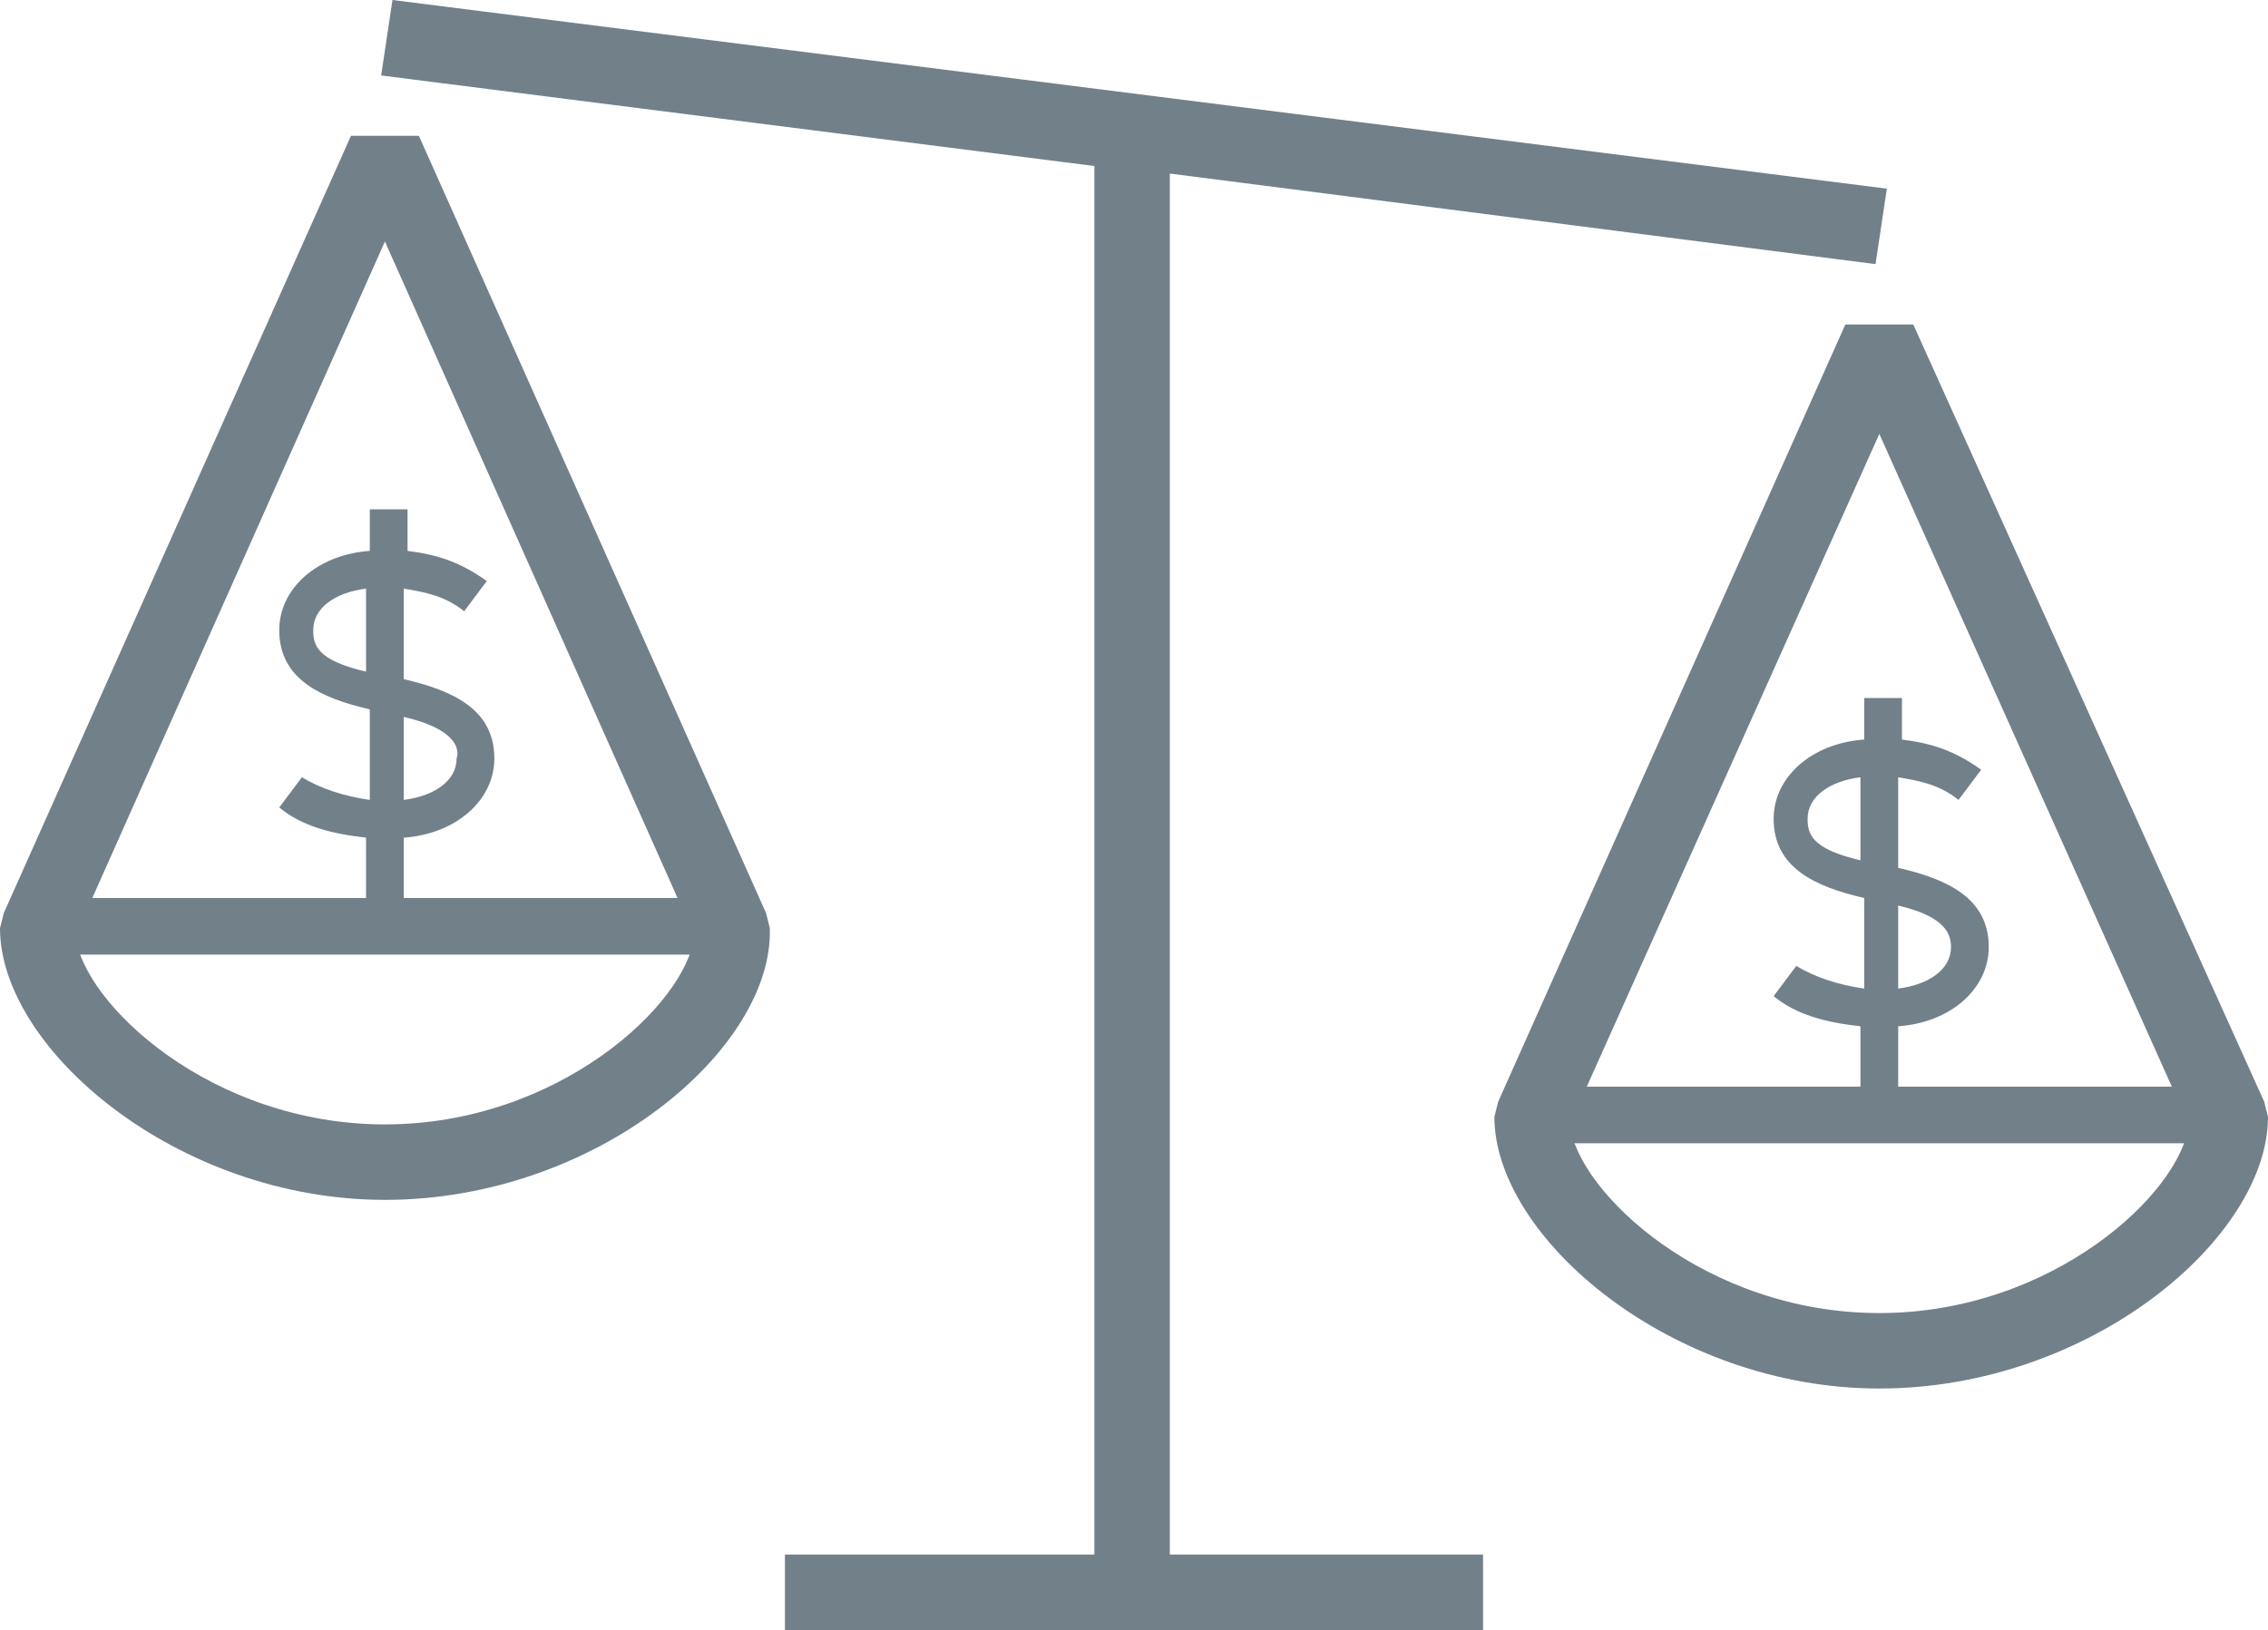
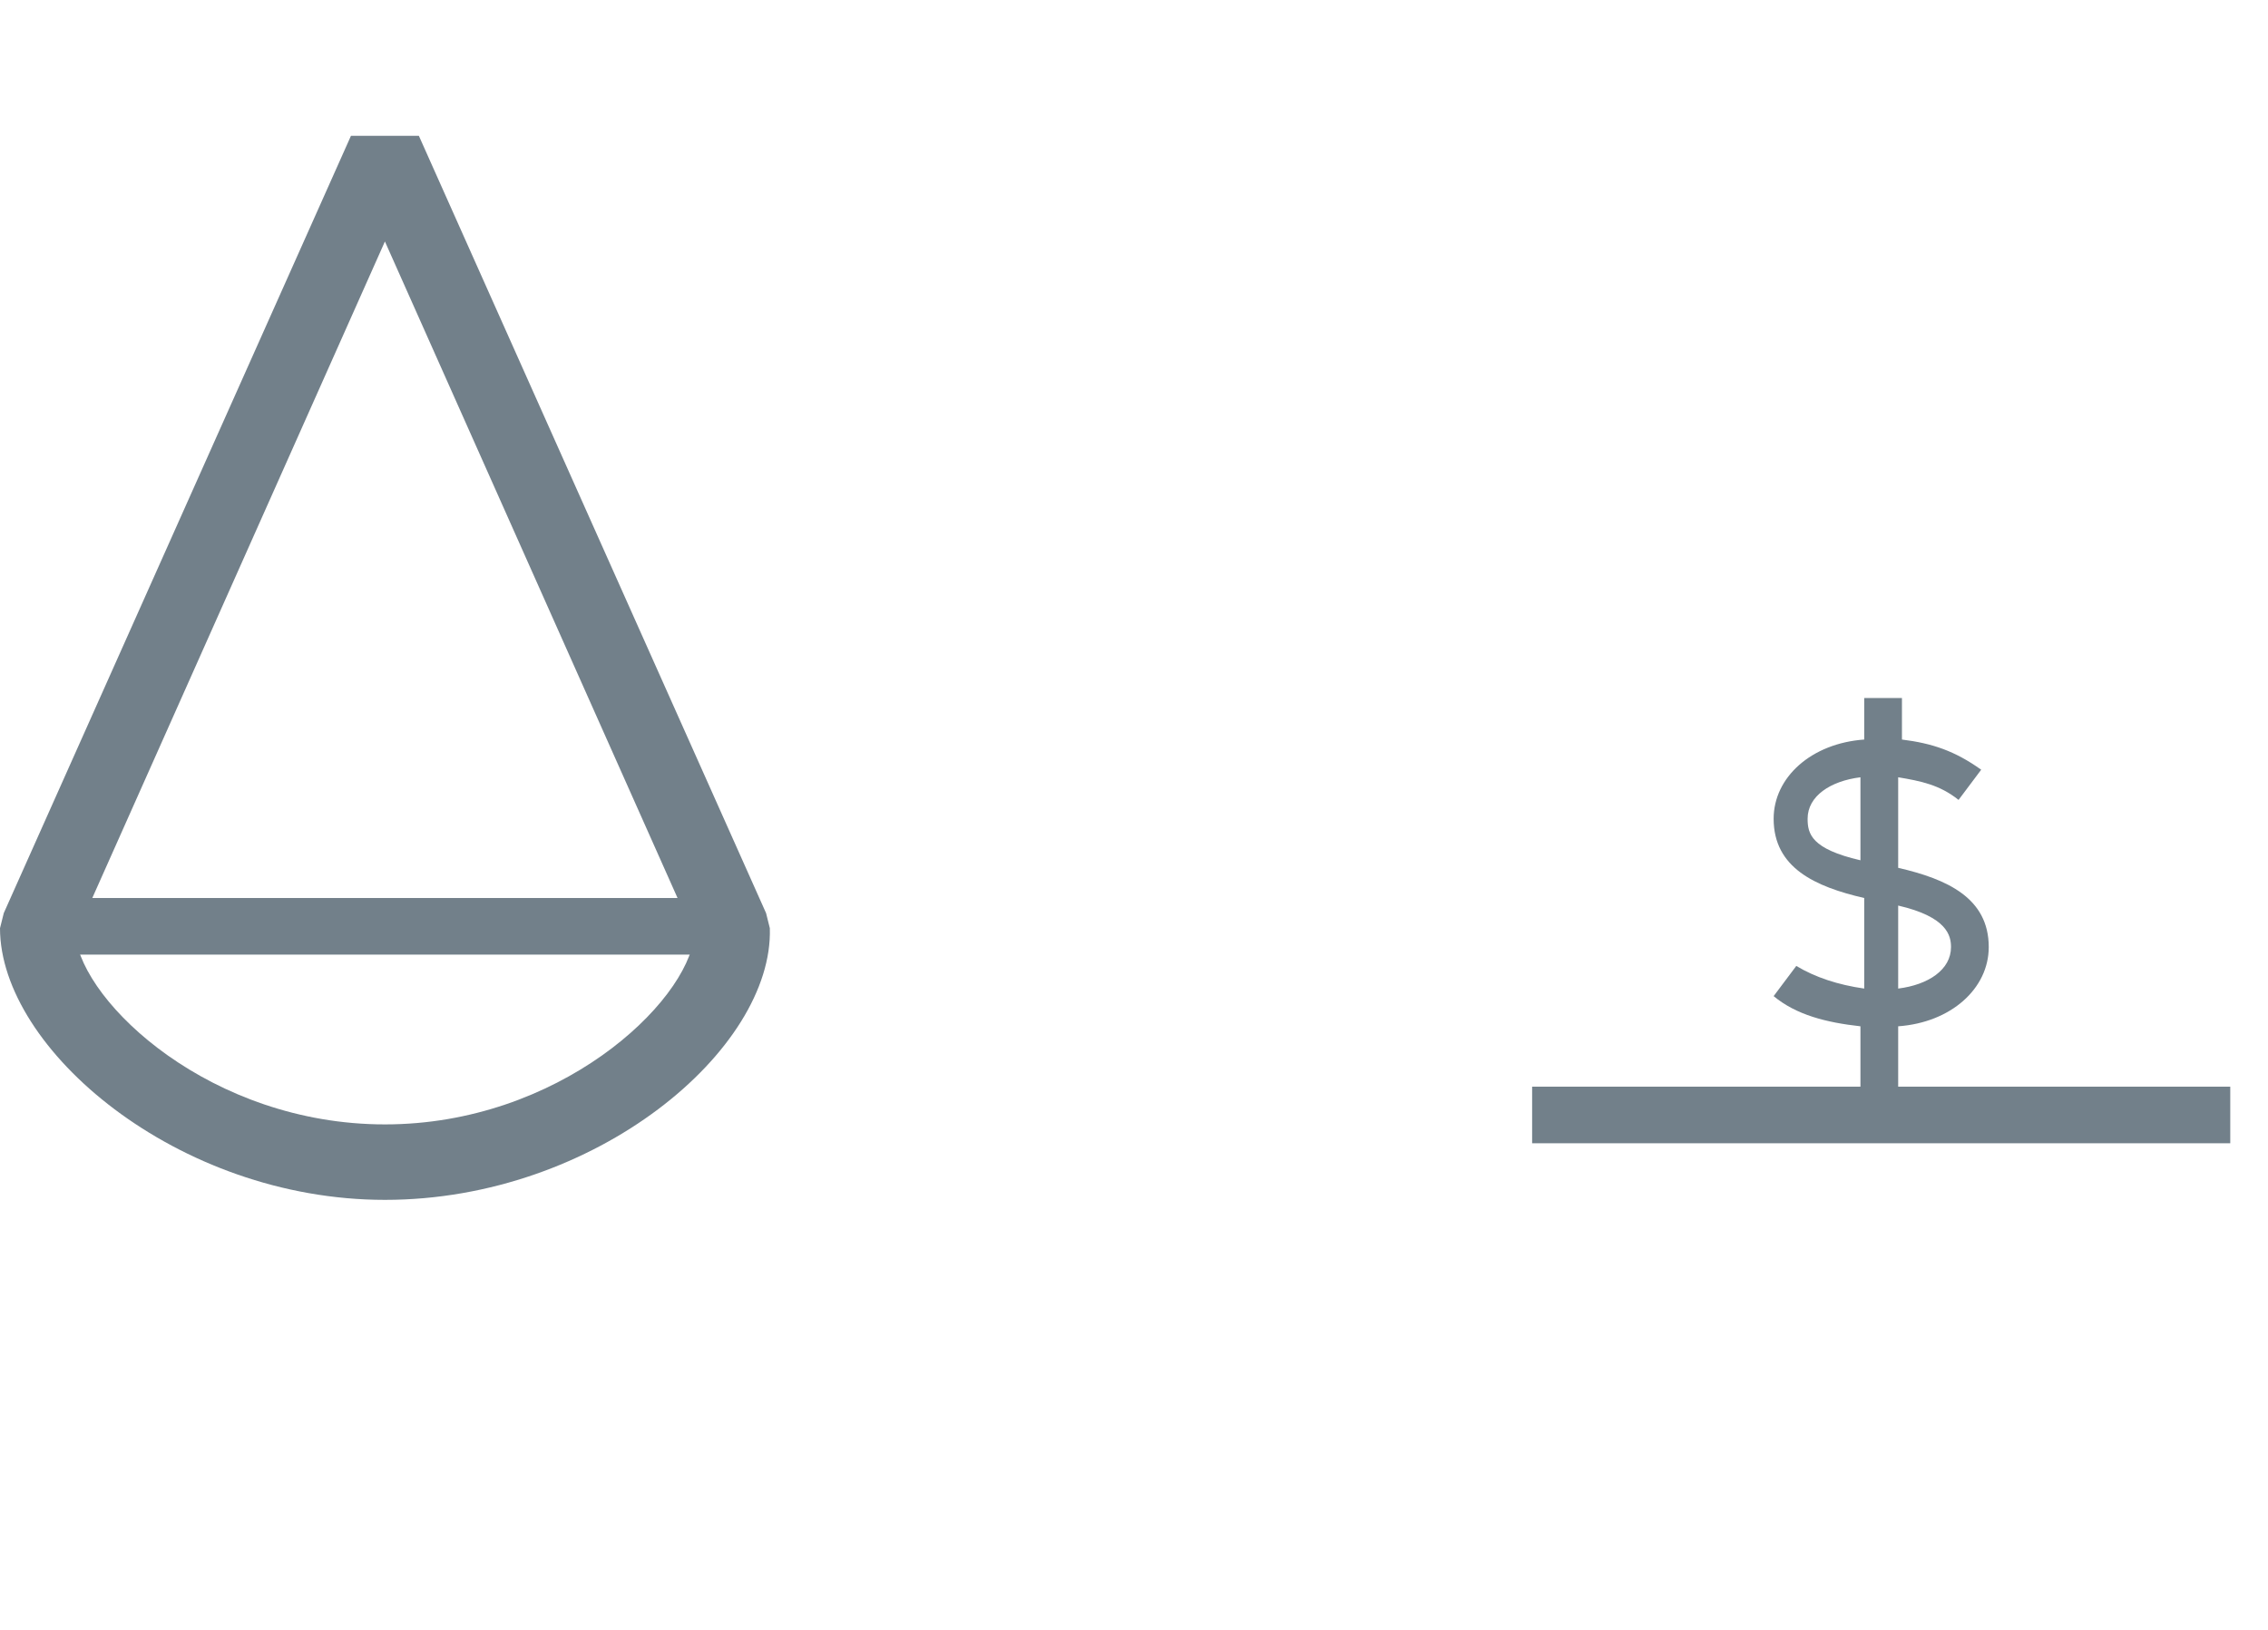
<svg xmlns="http://www.w3.org/2000/svg" xmlns:xlink="http://www.w3.org/1999/xlink" version="1.1" id="Layer_1" x="0px" y="0px" viewBox="0 0 60.1 43.2" style="enable-background:new 0 0 60.1 43.2;" xml:space="preserve">
  <style type="text/css">
	.st0{clip-path:url(#SVGID_2_);fill:#72808A;}
</style>
  <g>
    <defs>
      <rect id="SVGID_1_" width="60.1" height="43.2" />
    </defs>
    <clipPath id="SVGID_2_">
      <use xlink:href="#SVGID_1_" style="overflow:visible;" />
    </clipPath>
-     <polygon class="st0" points="39.3,43.2 20.8,43.2 20.8,41.2 29,41.2 29,4.4 10.1,2 10.4,0 50,5 49.7,7 31,4.6 31,41.2 39.3,41.2     " />
    <path class="st0" d="M10.2,31.8c-5.5,0-10.2-4-10.2-7.2l0.1-0.4L9.3,3.6h1.8l9.2,20.6l0.1,0.4C20.5,27.8,15.8,31.8,10.2,31.8z    M2,24.8c0.2,1.8,3.6,5,8.2,5s8-3.2,8.2-5L10.2,6.4L2,24.8z" />
-     <path class="st0" d="M10.7,24.6h-1v-2.4c-0.9-0.1-1.7-0.3-2.3-0.8L8,20.6c0.5,0.3,1.1,0.5,1.8,0.6v-2.4c-1.3-0.3-2.4-0.8-2.4-2.1   c0-1.1,1-2,2.4-2.1v-1.1h1v1.1c0.8,0.1,1.4,0.3,2.1,0.8l-0.6,0.8c-0.5-0.4-1-0.5-1.6-0.6V18c1.3,0.3,2.4,0.8,2.4,2.1   c0,1.1-1,2-2.4,2.1V24.6z M10.7,19v2.2c0.8-0.1,1.4-0.5,1.4-1.1C12.2,19.8,12,19.3,10.7,19z M9.7,15.6c-0.8,0.1-1.4,0.5-1.4,1.1   c0,0.4,0.1,0.8,1.4,1.1V15.6z" />
    <rect x="1" y="23.8" class="st0" width="18.5" height="1.5" />
-     <path class="st0" d="M49.8,36.8c-5.5,0-10.2-4-10.2-7.2l0.1-0.4l9.2-20.6h1.8L60,29.2l0.1,0.4C60.1,32.8,55.4,36.8,49.8,36.8z    M41.6,29.8c0.2,1.8,3.6,5,8.2,5s8-3.2,8.2-5l-8.2-18.3L41.6,29.8z" />
    <path class="st0" d="M50.3,29.6h-1v-2.4c-0.9-0.1-1.7-0.3-2.3-0.8l0.6-0.8c0.5,0.3,1.1,0.5,1.8,0.6v-2.4c-1.3-0.3-2.4-0.8-2.4-2.1   c0-1.1,1-2,2.4-2.1v-1.1h1v1.1c0.8,0.1,1.4,0.3,2.1,0.8l-0.6,0.8c-0.5-0.4-1-0.5-1.6-0.6V23c1.3,0.3,2.4,0.8,2.4,2.1   c0,1.1-1,2-2.4,2.1V29.6z M50.3,24v2.2c0.8-0.1,1.4-0.5,1.4-1.1C51.7,24.8,51.6,24.3,50.3,24z M49.3,20.6c-0.8,0.1-1.4,0.5-1.4,1.1   c0,0.4,0.1,0.8,1.4,1.1V20.6z" />
    <rect x="40.6" y="28.8" class="st0" width="18.5" height="1.5" />
  </g>
</svg>